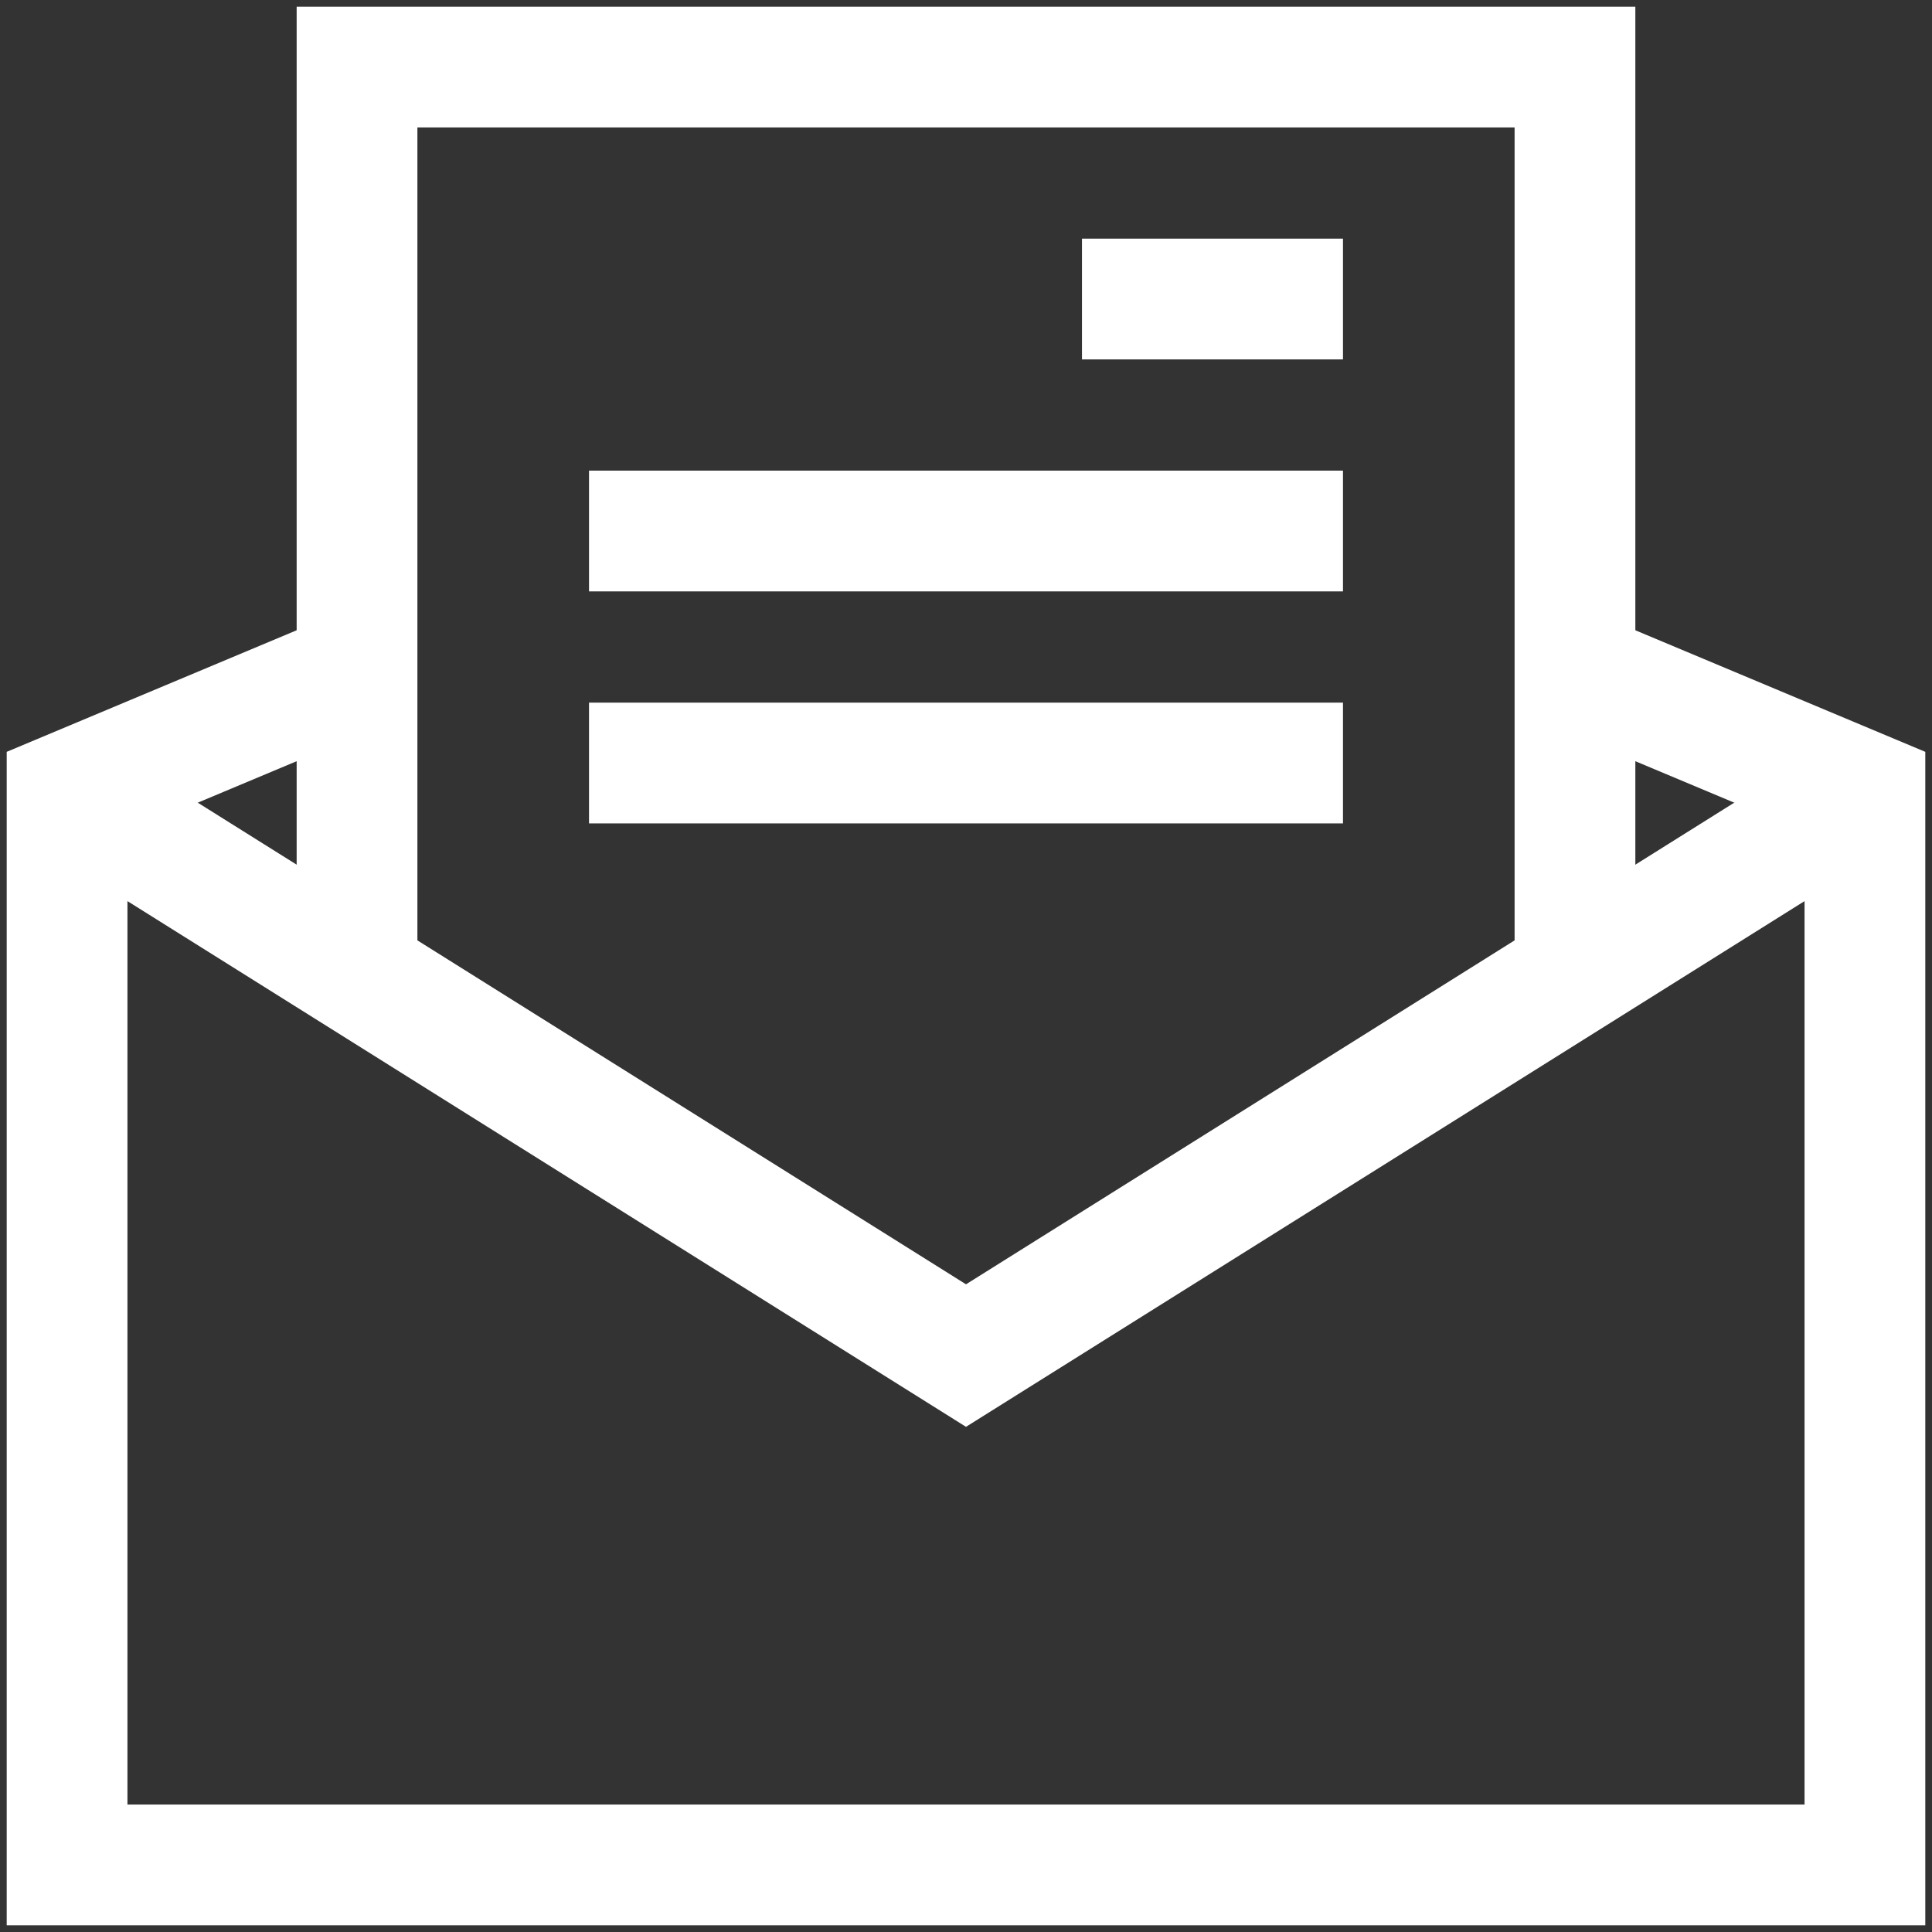
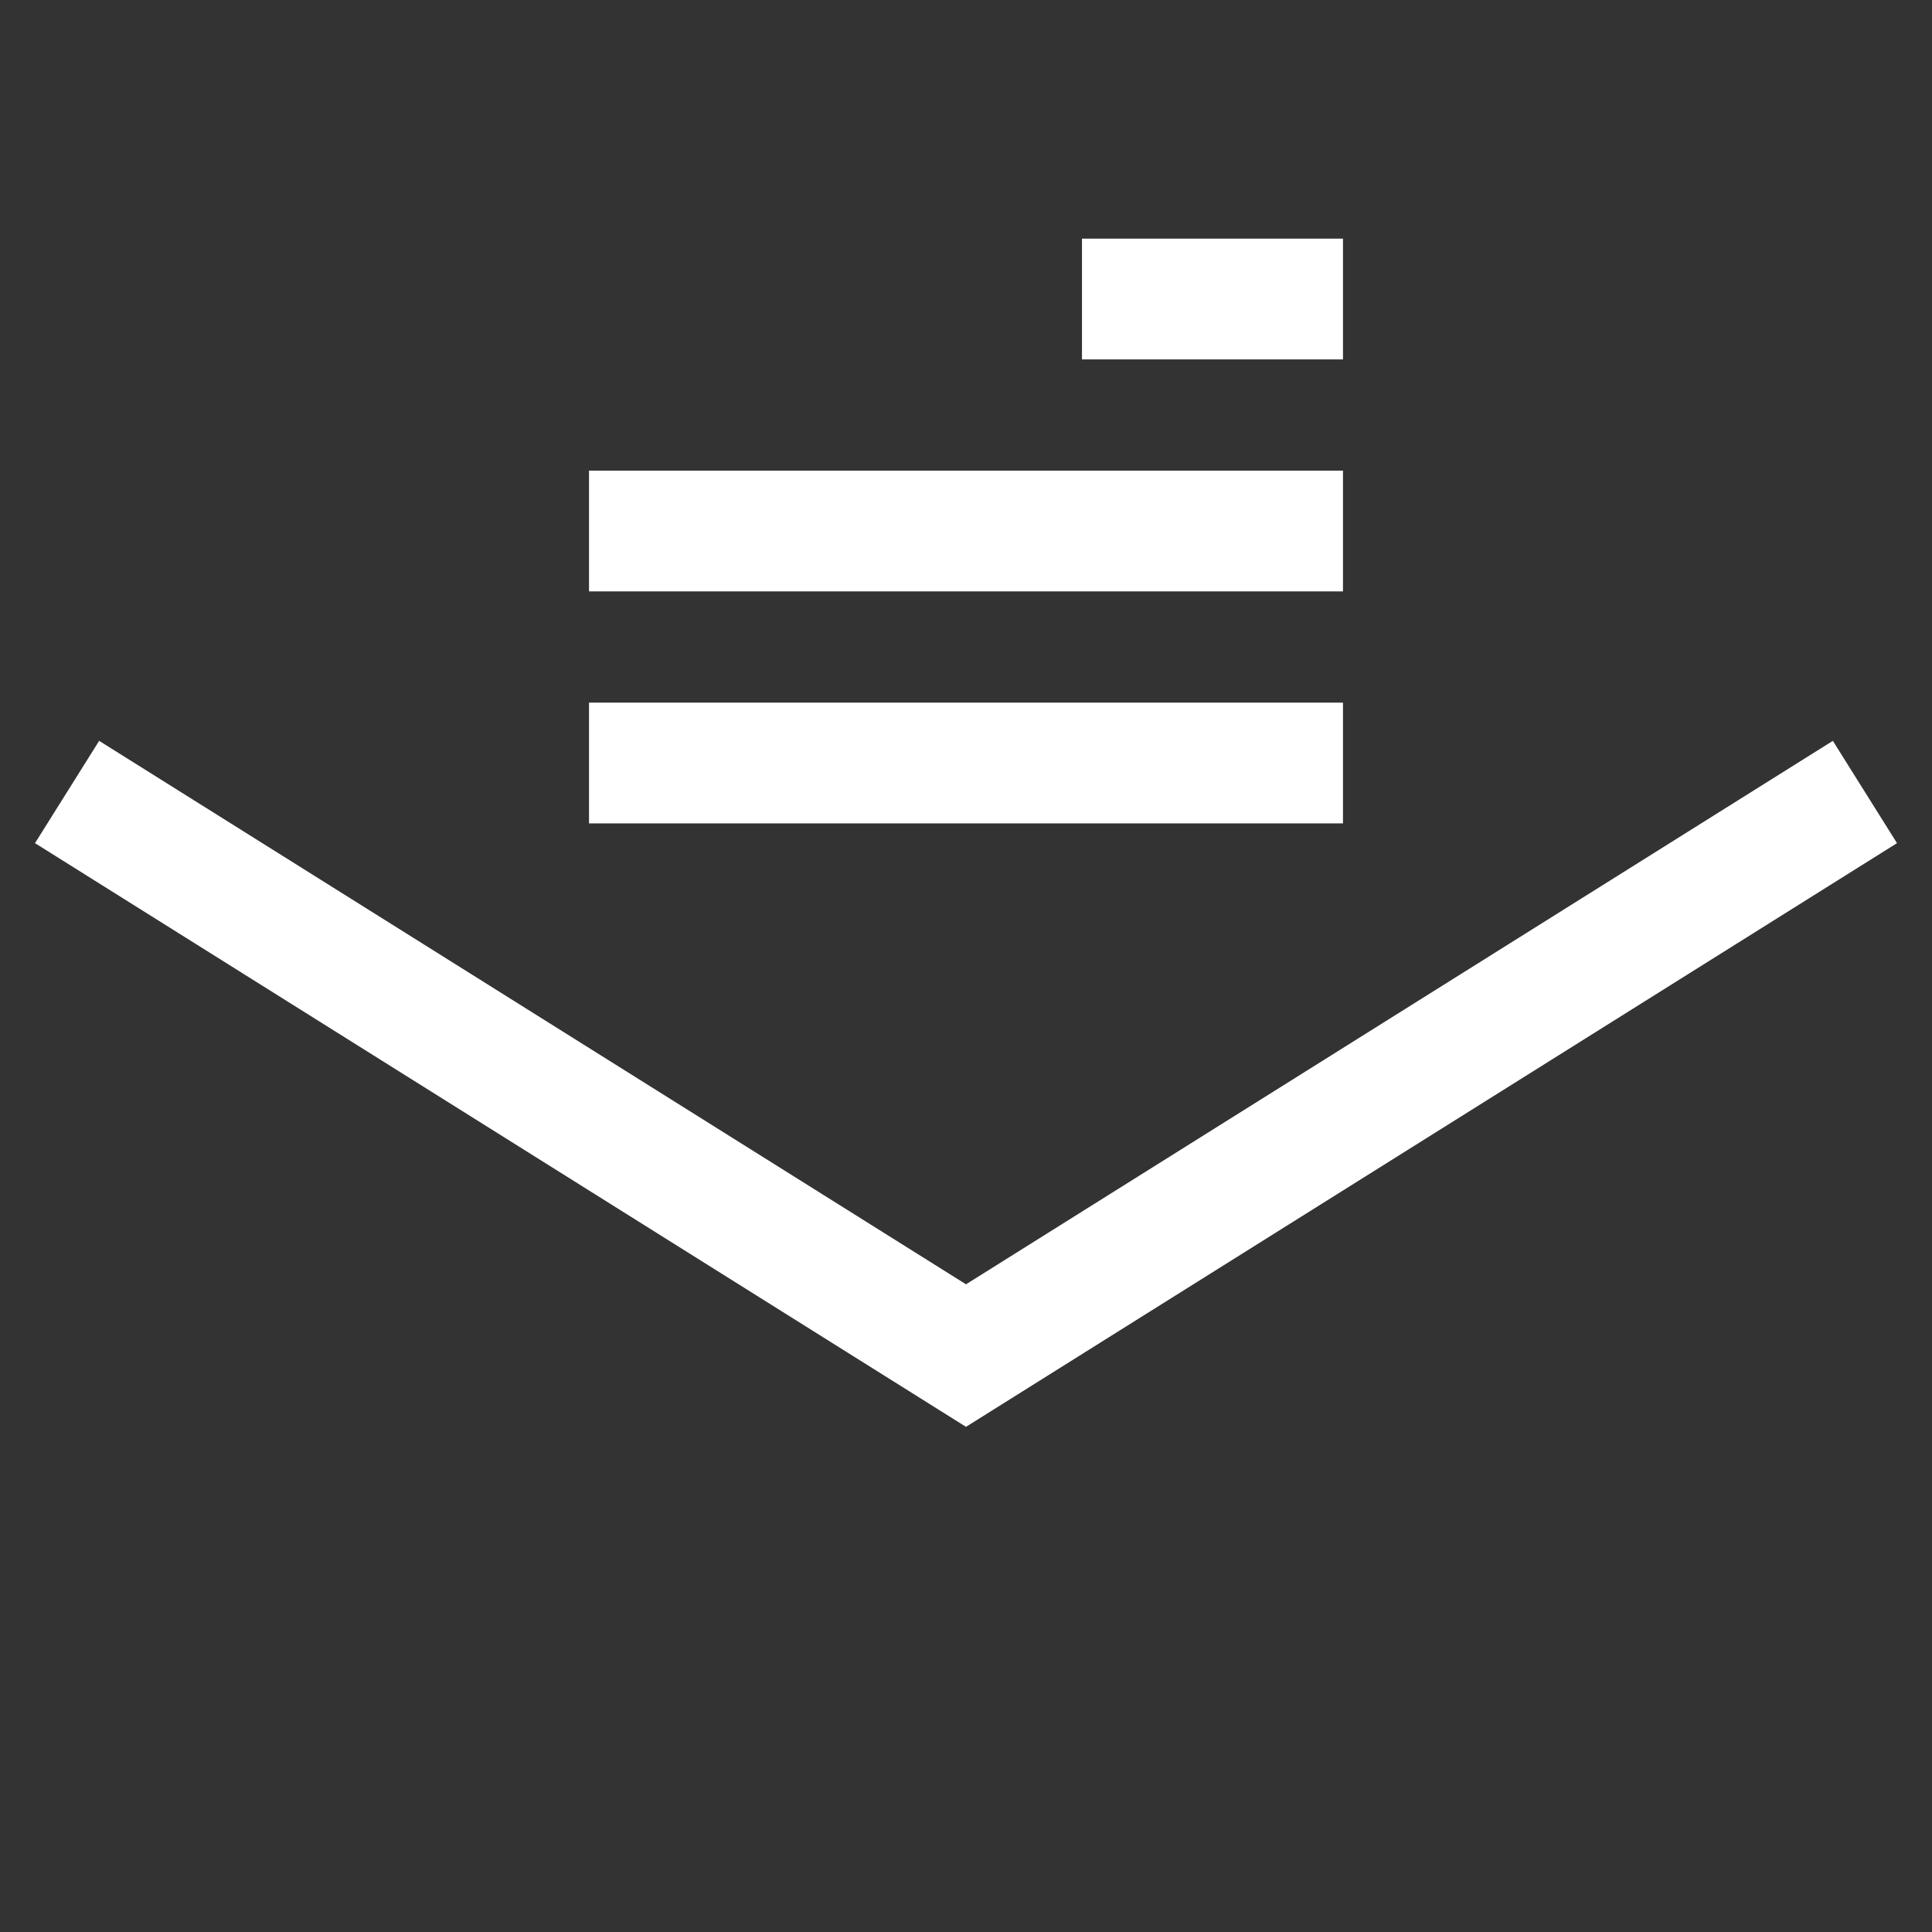
<svg xmlns="http://www.w3.org/2000/svg" id="Layer_1" viewBox="0 0 64 64">
  <rect x="0" y="0" width="64" height="64" fill="#333333" stroke="none" />
  <style>.st0{fill:none;stroke:#fff;stroke-width:4;stroke-miterlimit:10}</style>
  <path class="st0" d="M35.842 9.906h8.646M19.512 17.591h24.976M19.512 25.276h24.976M2.222 26.236L32 44.905l29.778-18.669" />
-   <path class="st0" d="M12.148 22.074l-9.926 4.162v35.542h59.556V26.236l-9.926-4.162" />
-   <path class="st0" d="M11.827 32V2.222h40.346V32" />
</svg>